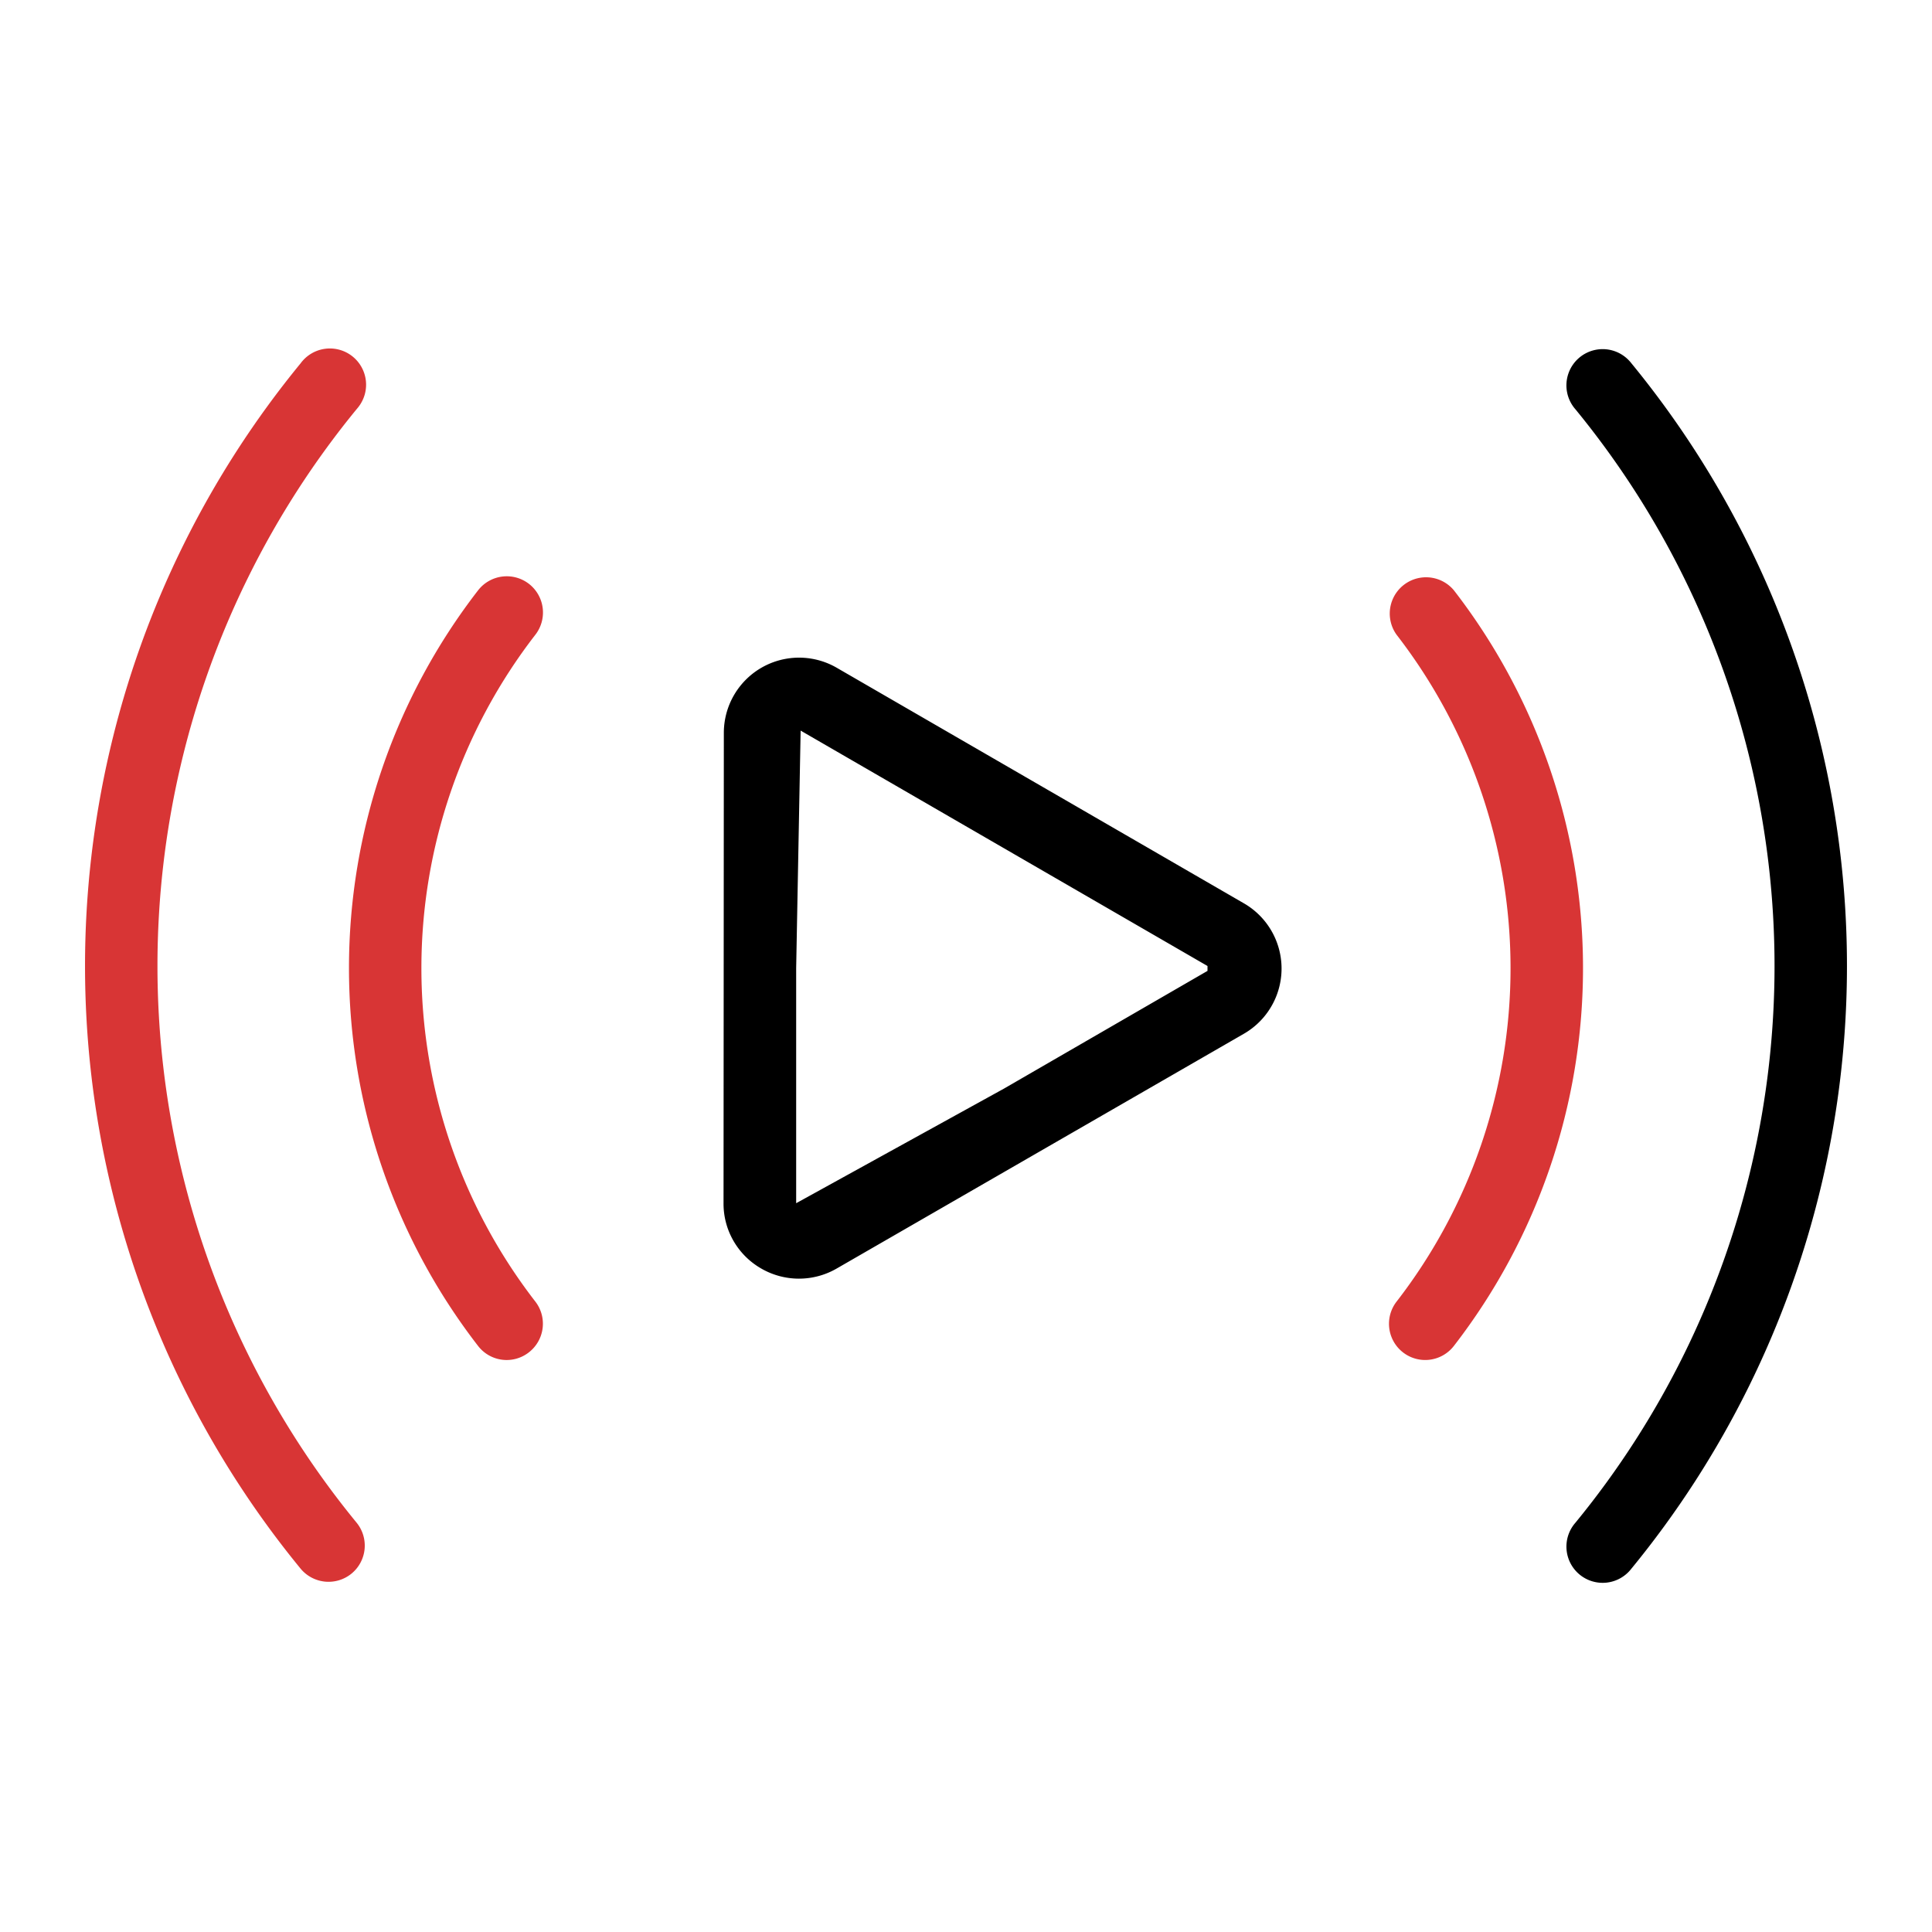
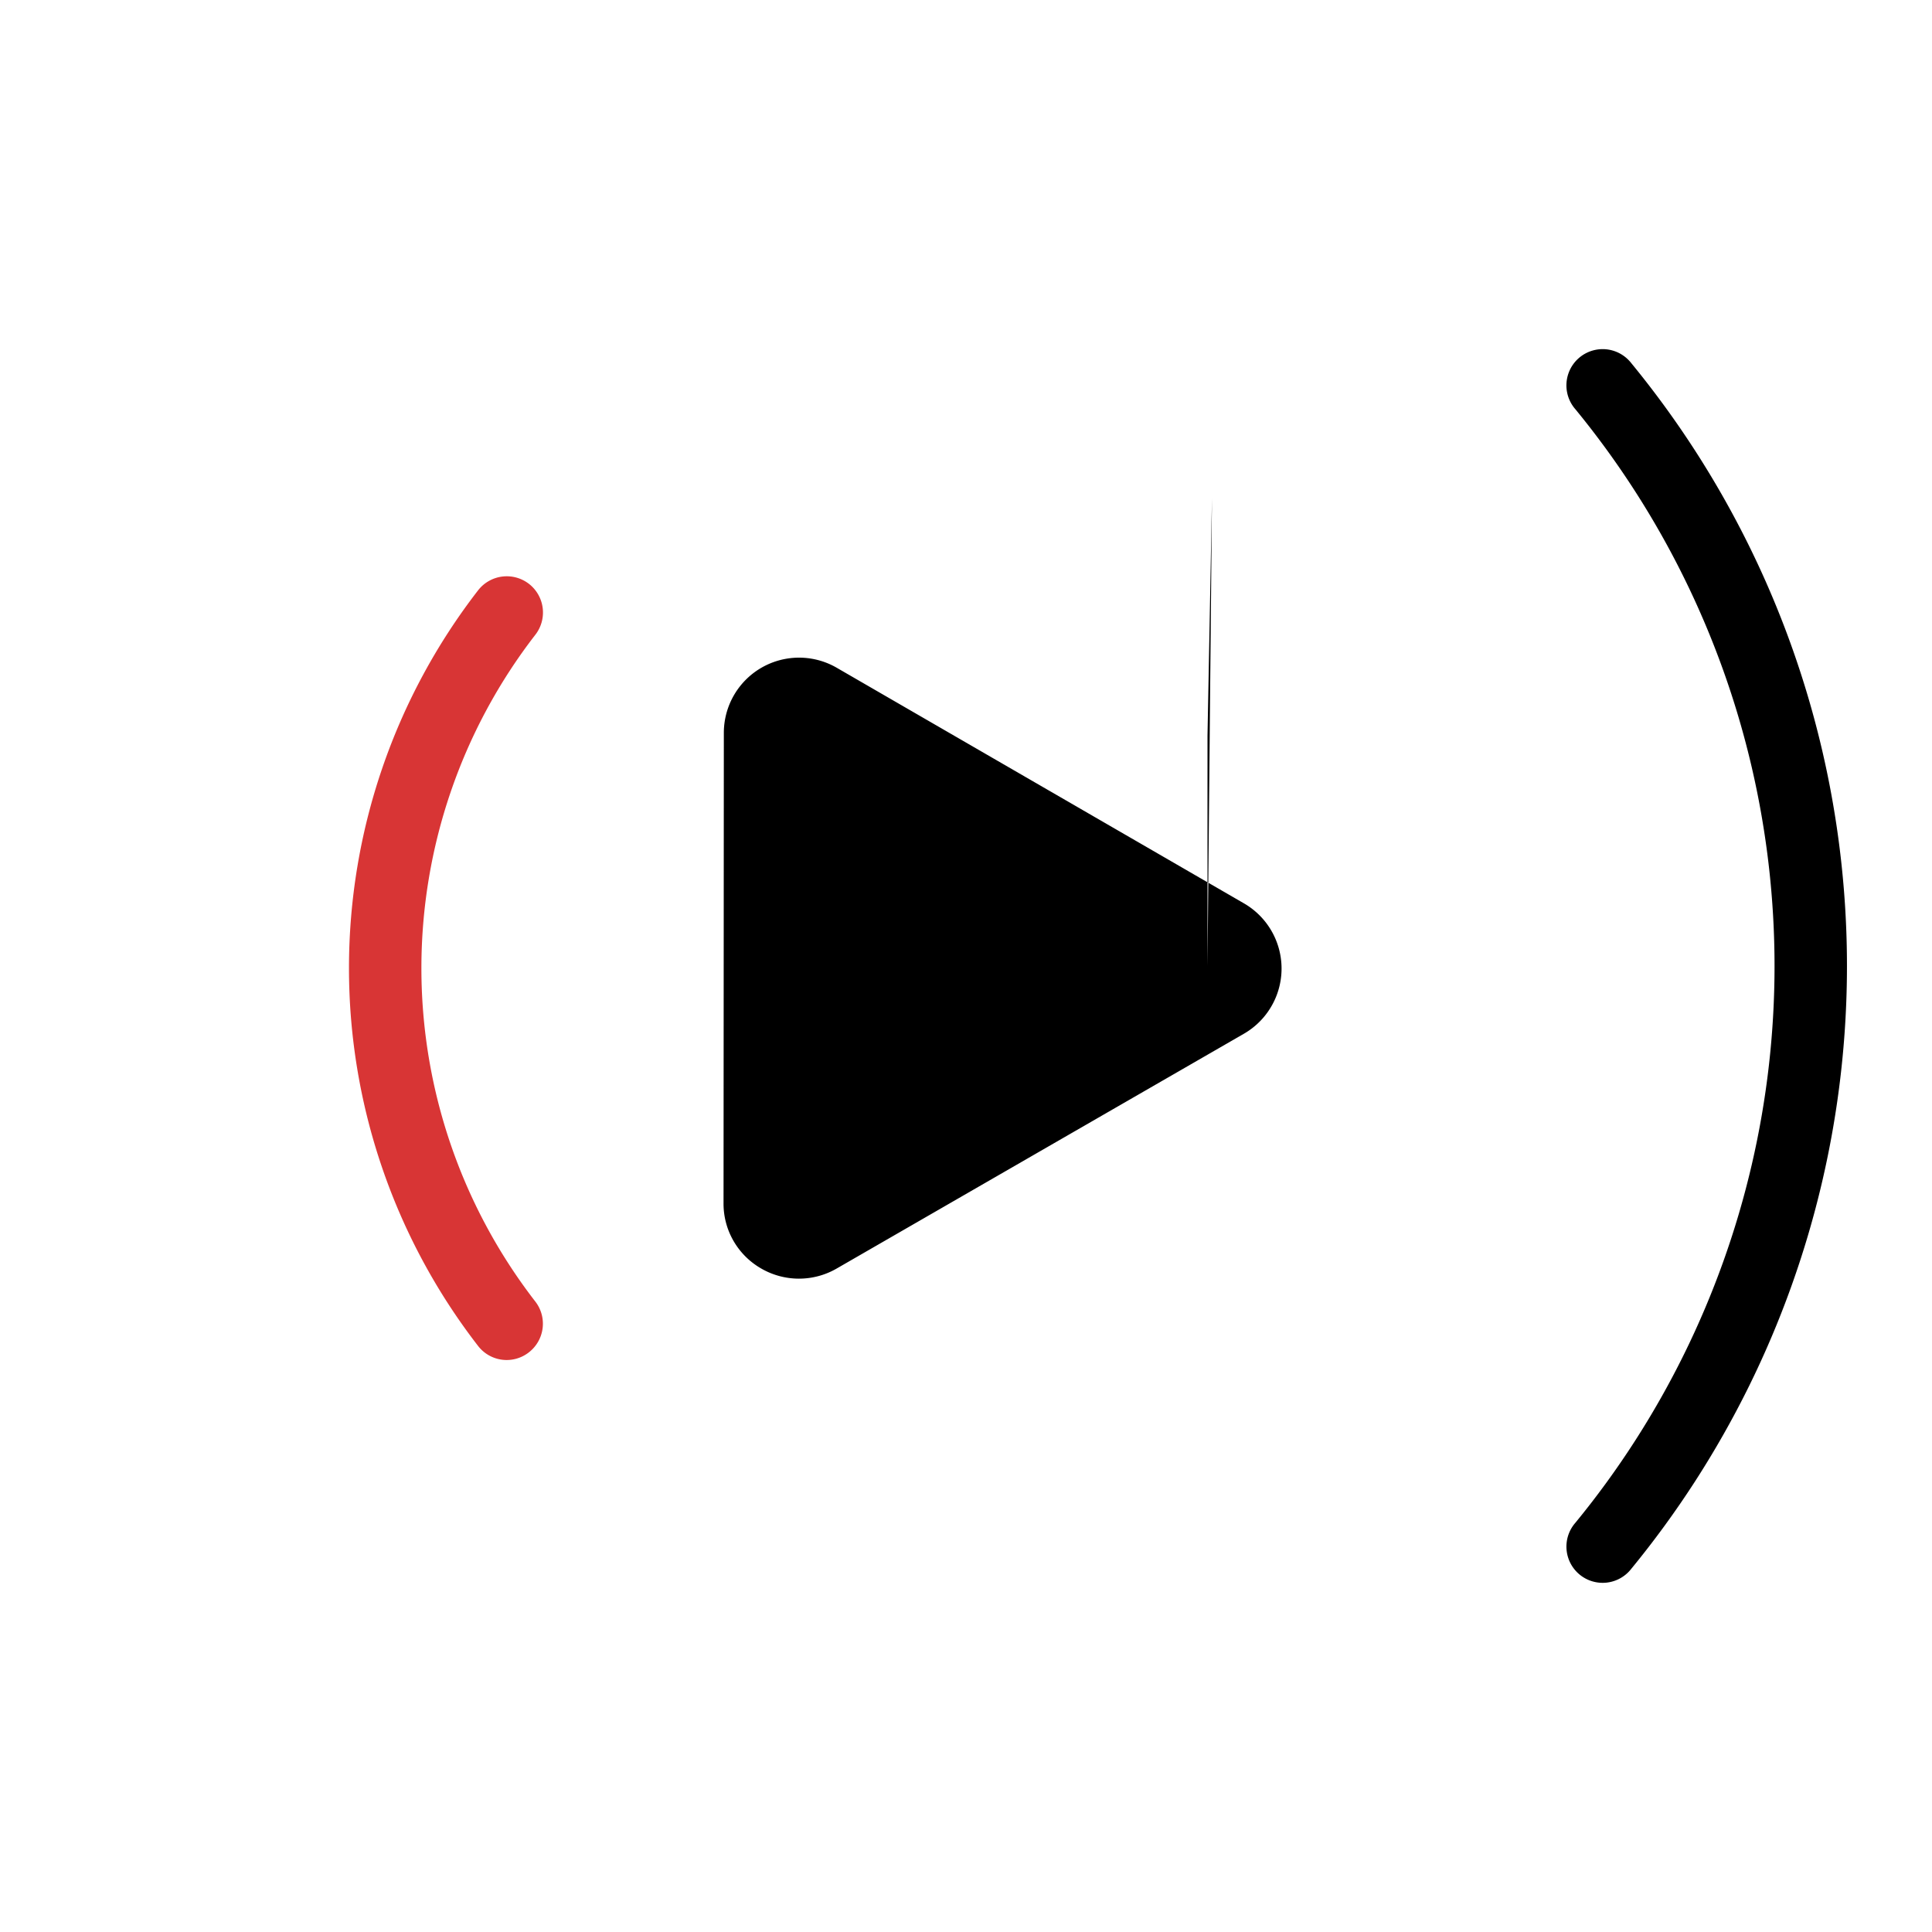
<svg xmlns="http://www.w3.org/2000/svg" version="1.1" width="512" height="512" x="0" y="0" viewBox="0 0 32 32" style="enable-background:new 0 0 512 512" xml:space="preserve" class="">
  <g>
-     <path d="m20.603 14.962-6.741-3.9a1.246 1.246 0 0 0-1.873 1.08l-.005 7.787c-.003.446.236.859.623 1.081a1.248 1.248 0 0 0 1.249.002l6.747-3.89a1.247 1.247 0 0 0 0-2.16zM20 16.081l-3.368 1.948-3.445 1.9v-3.894l.074-3.934L20 16zM27.021 6.017c-.008-.01-.016-.021-.025-.03a.6.6 0 1 0-.902.792 14.54 14.54 0 0 1 0 18.442.6.6 0 1 0 .927.761 15.74 15.74 0 0 0 0-19.965z" fill="#000000" opacity="1" data-original="#000000" class="" />
-     <path d="M24.08 9.776a.601.601 0 0 0-.947.739 9.023 9.023 0 0 1 0 11.042.599.599 0 0 0 .946.738 10.224 10.224 0 0 0 .001-12.519zM5.906 6.778l.025-.03a.6.6 0 1 0-.952-.73 15.738 15.738 0 0 0 0 19.964.601.601 0 0 0 .843.082.6.6 0 0 0 .084-.844 14.54 14.54 0 0 1 0-18.442z" fill="#d83535" opacity="1" data-original="#000000" class="" />
+     <path d="m20.603 14.962-6.741-3.9a1.246 1.246 0 0 0-1.873 1.08l-.005 7.787c-.003.446.236.859.623 1.081a1.248 1.248 0 0 0 1.249.002l6.747-3.89a1.247 1.247 0 0 0 0-2.16zM20 16.081v-3.894l.074-3.934L20 16zM27.021 6.017c-.008-.01-.016-.021-.025-.03a.6.6 0 1 0-.902.792 14.54 14.54 0 0 1 0 18.442.6.6 0 1 0 .927.761 15.74 15.74 0 0 0 0-19.965z" fill="#000000" opacity="1" data-original="#000000" class="" />
    <path d="M8.763 9.672a.601.601 0 0 0-.843.104 10.225 10.225 0 0 0 0 12.519.597.597 0 0 0 .84.104.6.6 0 0 0 .106-.842 9.023 9.023 0 0 1 0-11.042.601.601 0 0 0-.103-.843z" fill="#d83535" opacity="1" data-original="#000000" class="" />
  </g>
</svg>